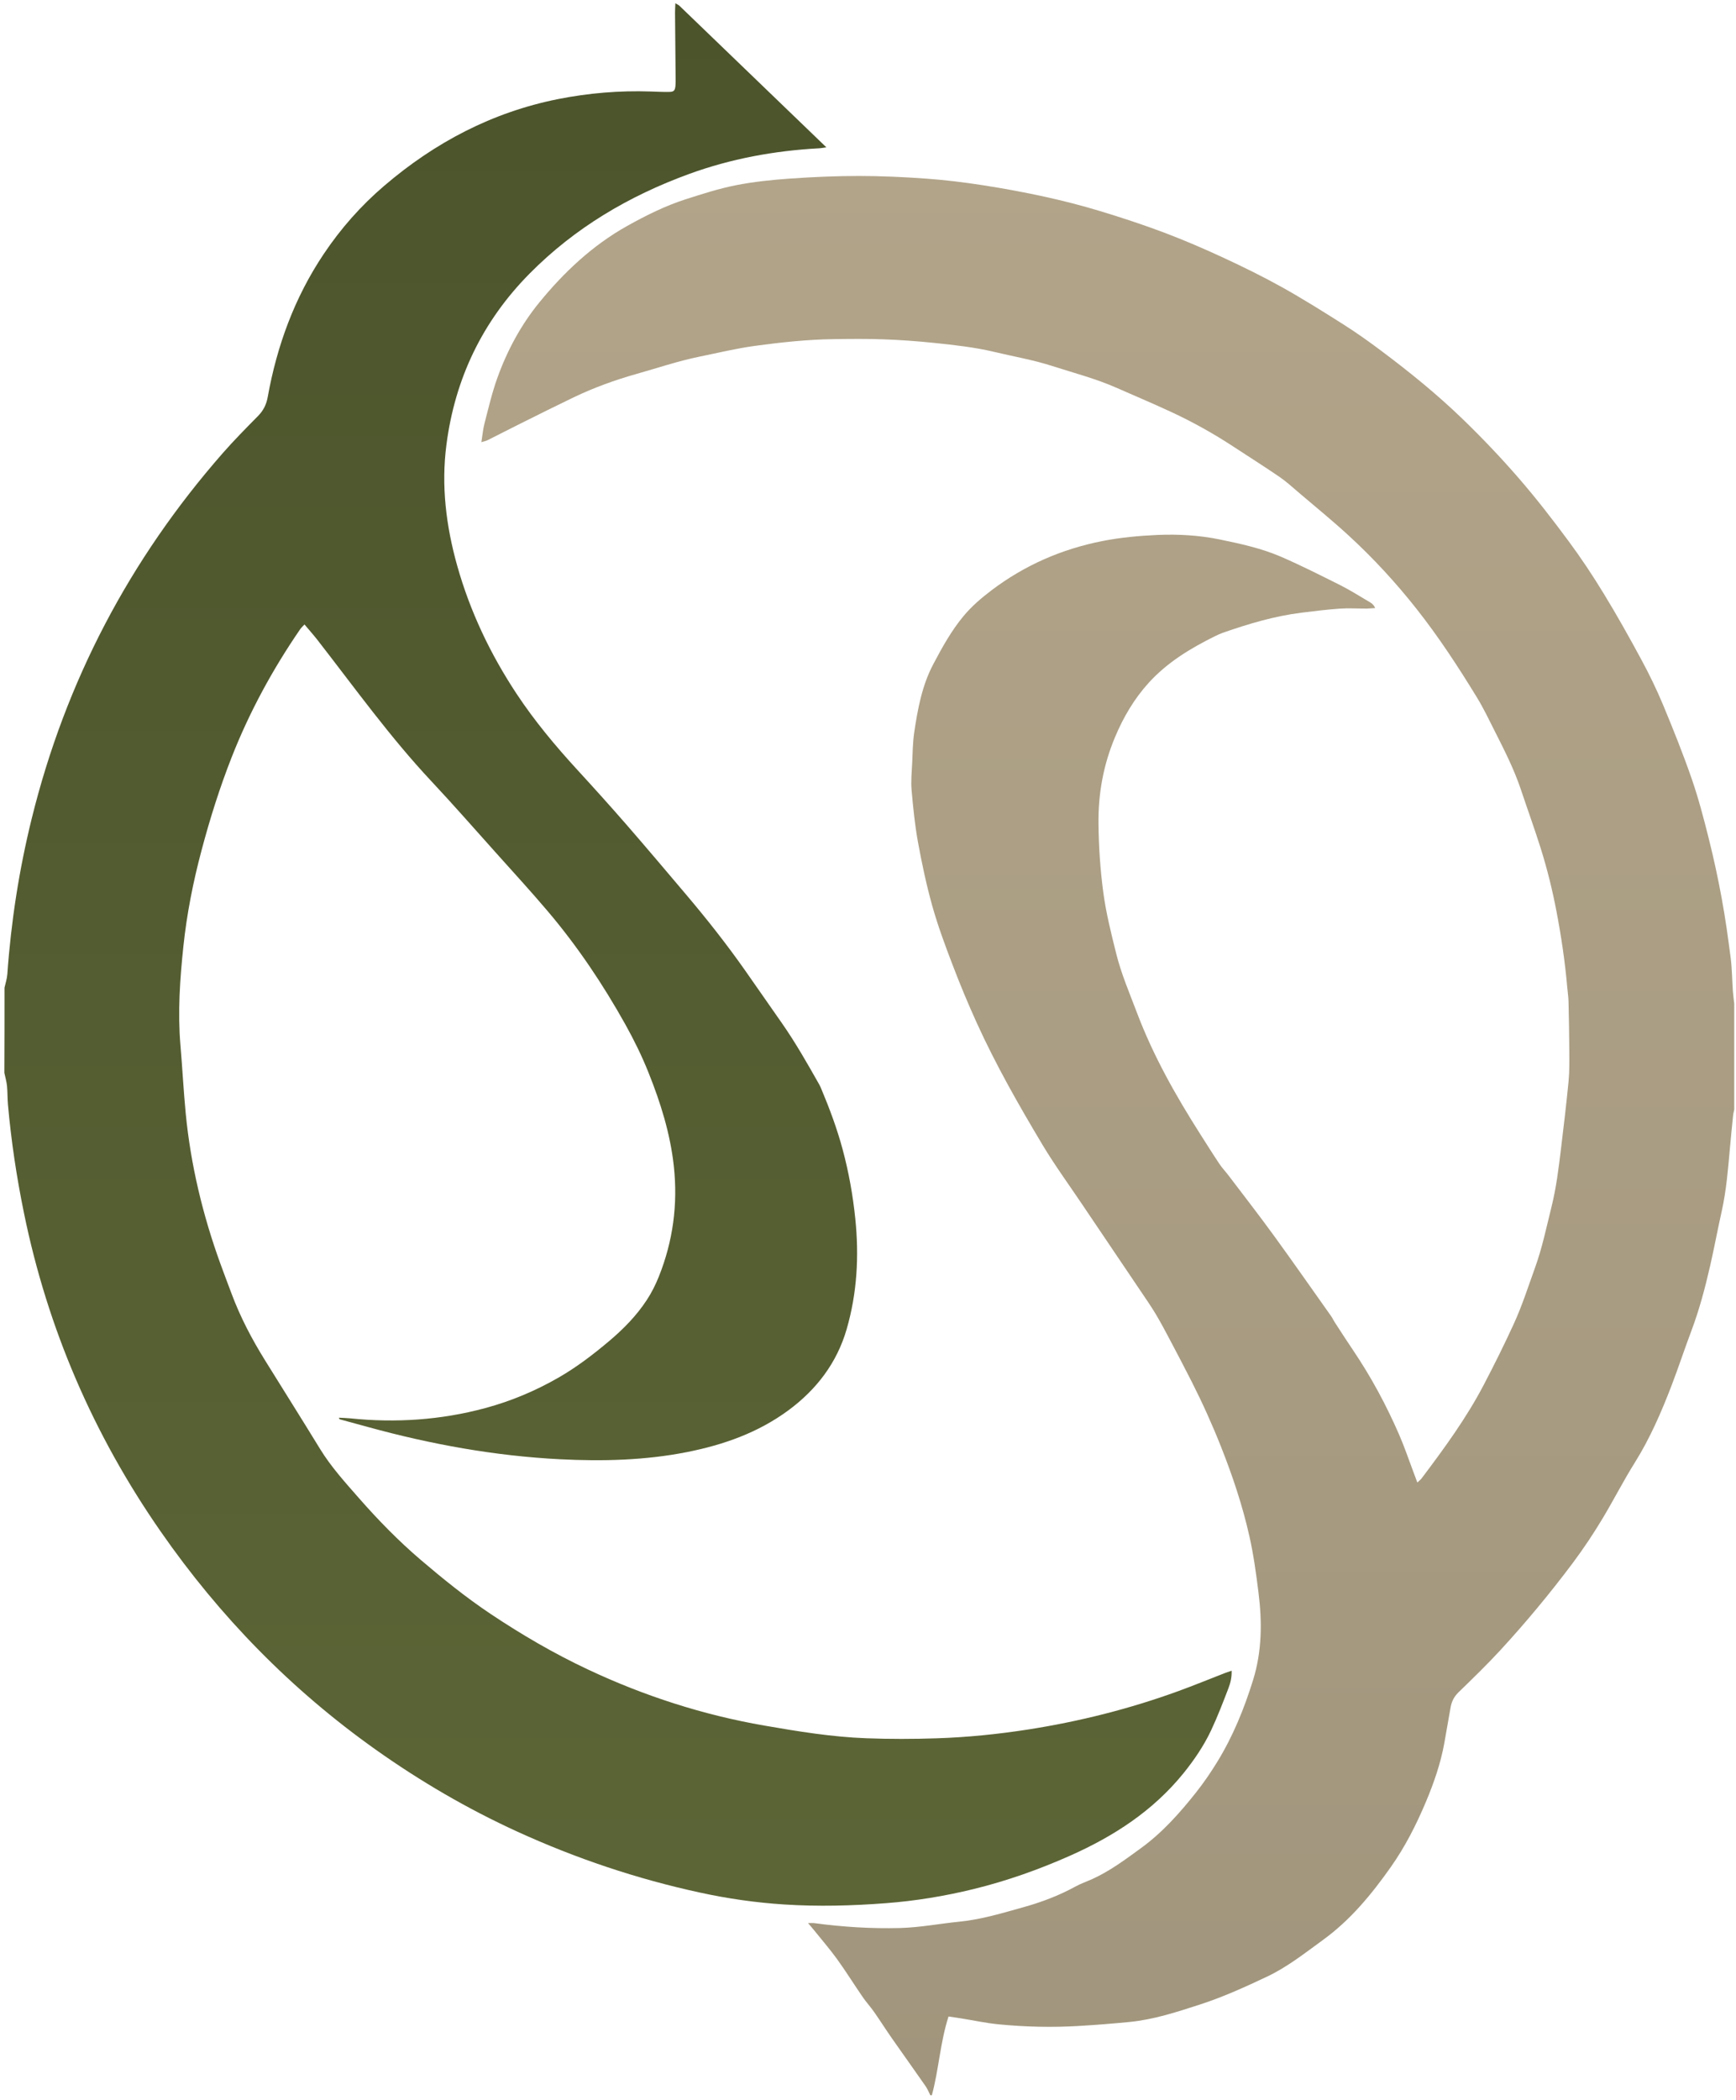
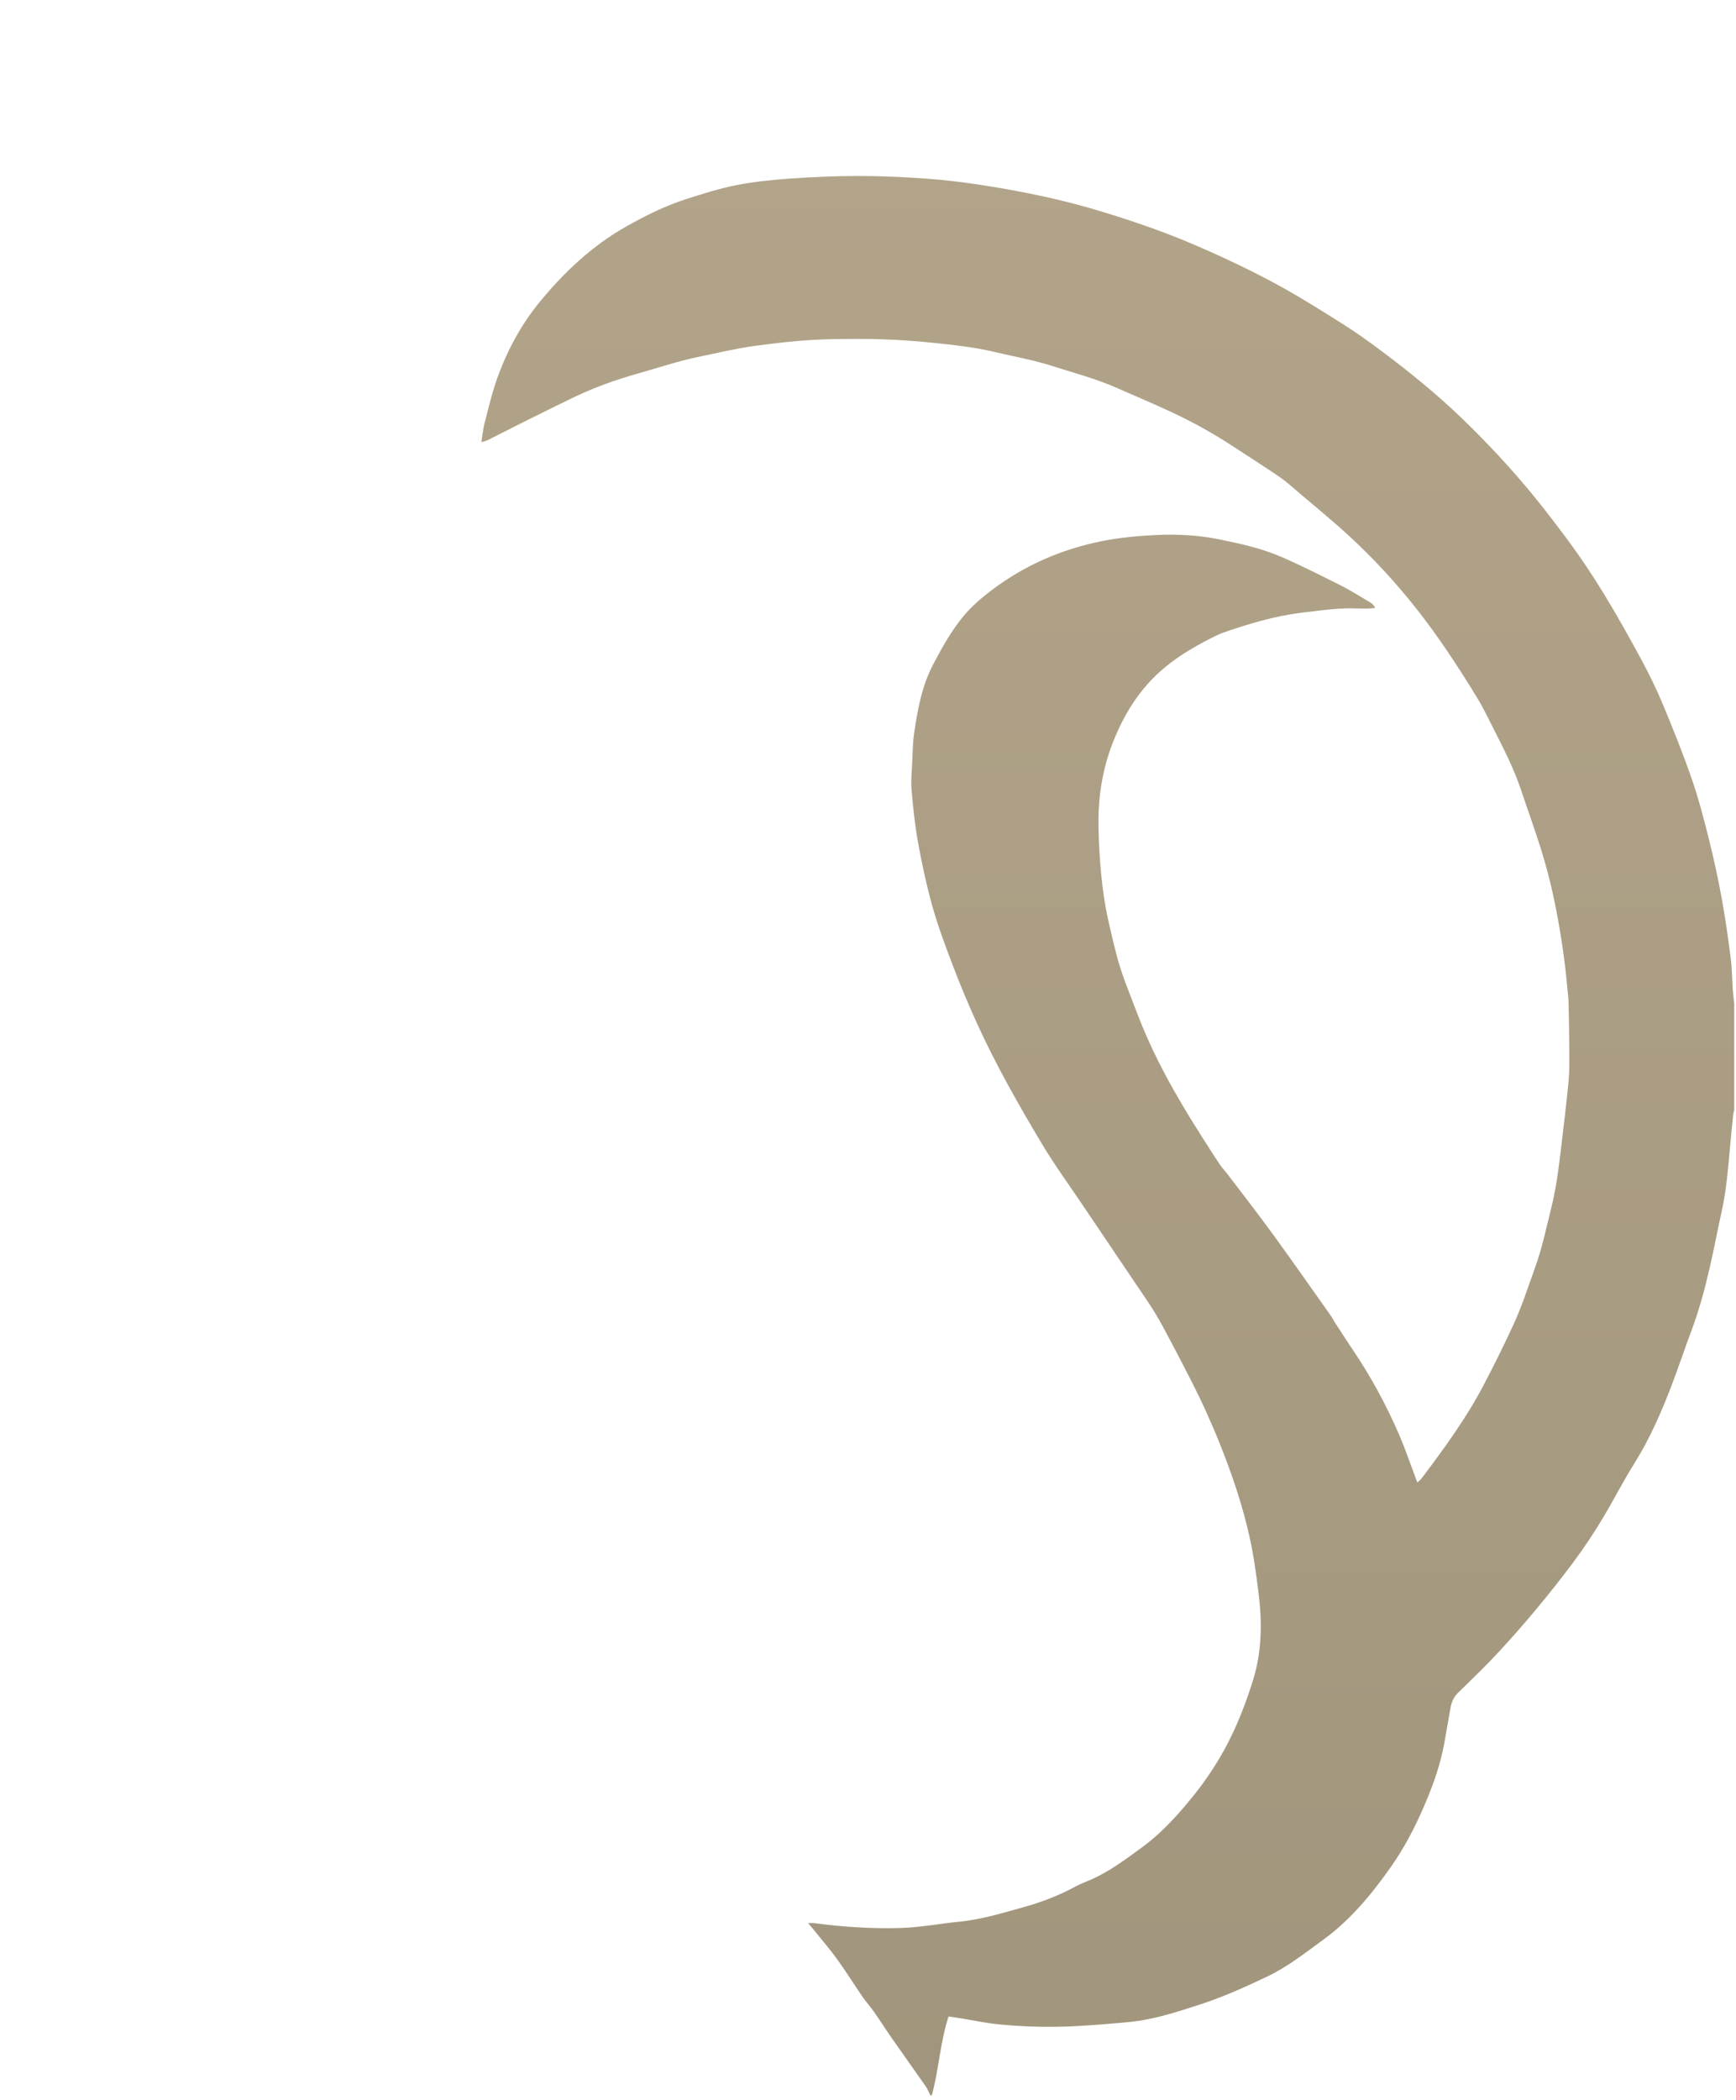
<svg xmlns="http://www.w3.org/2000/svg" width="354" height="428" viewBox="0 0 354 428" fill="none">
  <path d="M189.72 427.1C189.4 426.48 189.14 425.82 188.75 425.25C186.48 421.98 184.16 418.75 181.88 415.49C180.63 413.7 179.47 411.86 178.22 410.08C177.5 409.05 176.65 408.13 175.94 407.1C174.18 404.54 172.54 401.91 170.73 399.39C169.27 397.36 167.62 395.47 166.05 393.51C165.69 393.06 165.3 392.62 164.78 392C165.4 392 165.75 391.96 166.09 392.01C171.88 392.79 177.67 393.15 183.53 393C187.64 392.89 191.64 392.1 195.7 391.7C200.13 391.26 204.33 389.97 208.58 388.79C212.33 387.75 215.92 386.4 219.33 384.53C220.42 383.93 221.62 383.52 222.76 383.01C226.36 381.37 229.5 379.02 232.67 376.71C237.03 373.54 240.58 369.55 243.9 365.36C245.48 363.36 246.94 361.23 248.27 359.05C251.44 353.87 253.7 348.31 255.51 342.5C257.36 336.55 257.38 330.59 256.62 324.56C256.14 320.73 255.62 316.88 254.77 313.12C253.37 306.9 251.35 300.86 248.99 294.91C247.2 290.39 245.21 285.98 243.02 281.66C241.59 278.85 240.13 276.05 238.65 273.26C237.68 271.43 236.72 269.6 235.66 267.83C234.68 266.2 233.58 264.63 232.52 263.05C228.53 257.13 224.53 251.22 220.54 245.3C217.86 241.32 215.03 237.44 212.57 233.33C207.73 225.24 203.06 217.05 199.16 208.46C197.38 204.55 195.73 200.57 194.2 196.55C192.7 192.63 191.24 188.69 190.11 184.66C188.91 180.37 187.98 175.99 187.18 171.6C186.55 168.12 186.2 164.59 185.89 161.06C185.73 159.23 185.92 157.37 186.01 155.53C186.11 153.46 186.12 151.38 186.42 149.33C187.13 144.53 188.02 139.72 190.31 135.39C192.11 131.98 193.98 128.59 196.47 125.59C198.16 123.56 200.13 121.88 202.22 120.3C208.95 115.21 216.5 111.93 224.72 110.3C228.44 109.56 232.27 109.21 236.07 109.04C240.31 108.86 244.59 109.11 248.76 109.97C252.97 110.84 257.21 111.76 261.16 113.46C265.3 115.25 269.34 117.3 273.38 119.32C275.27 120.27 277.07 121.42 278.9 122.49C279.45 122.81 280.05 123.08 280.42 123.94C279.77 123.98 279.26 124.04 278.75 124.05C276.9 124.06 275.04 123.93 273.2 124.06C270.59 124.24 268 124.57 265.4 124.89C259.91 125.57 254.65 127.14 249.45 128.95C248.89 129.15 248.33 129.39 247.8 129.66C242.79 132.13 238.04 135 234.24 139.18C231.28 142.44 229.08 146.19 227.38 150.24C225 155.89 223.93 161.77 224 167.91C224.05 172.6 224.36 177.25 224.98 181.91C225.55 186.14 226.58 190.24 227.61 194.36C228.64 198.51 230.32 202.4 231.82 206.37C235.15 215.19 239.75 223.33 244.79 231.24C246.08 233.26 247.35 235.29 248.68 237.28C249.22 238.09 249.91 238.8 250.5 239.58C253.63 243.7 256.81 247.79 259.85 251.98C263.76 257.36 267.56 262.81 271.41 268.24C271.72 268.68 271.95 269.19 272.25 269.64C273.47 271.51 274.67 273.39 275.92 275.23C279.59 280.66 282.69 286.42 285.3 292.42C286.39 294.91 287.25 297.5 288.22 300.05C288.47 300.7 288.71 301.35 289.02 302.19C289.41 301.82 289.7 301.6 289.91 301.32C294.5 295.23 299 289.09 302.56 282.29C304.71 278.19 306.76 274.06 308.69 269.85C310.4 266.12 311.63 262.24 313.02 258.4C314.49 254.34 315.35 250.13 316.39 245.95C317.34 242.12 317.82 238.24 318.29 234.35C318.85 229.7 319.41 225.05 319.86 220.39C320.05 218.39 320.02 216.36 320.01 214.34C319.99 210.96 319.93 207.58 319.85 204.2C319.83 203.22 319.67 202.25 319.59 201.27C319.14 196.06 318.37 190.9 317.39 185.75C316.56 181.4 315.5 177.13 314.18 172.92C312.92 168.93 311.49 164.99 310.16 161.01C308.76 156.81 306.75 152.88 304.76 148.94C303.61 146.66 302.5 144.34 301.17 142.16C297.36 135.93 293.38 129.84 288.84 124.09C284.6 118.72 280 113.74 274.98 109.13C271.69 106.11 268.22 103.29 264.82 100.39C263.54 99.3 262.29 98.15 260.9 97.2C257.84 95.11 254.71 93.13 251.61 91.1C247.46 88.37 243.13 85.96 238.62 83.88C234.97 82.19 231.26 80.62 227.57 79C223.37 77.16 218.94 76.01 214.59 74.61C210.68 73.35 206.67 72.67 202.7 71.72C198.65 70.76 194.54 70.32 190.43 69.89C187.02 69.54 183.59 69.29 180.17 69.17C176.75 69.04 173.31 69.08 169.89 69.13C164.55 69.21 159.25 69.78 153.96 70.5C150.12 71.02 146.37 71.94 142.58 72.71C138.25 73.6 134.07 75.02 129.83 76.21C125.41 77.46 121.12 79.01 116.99 80.99C113.36 82.73 109.76 84.53 106.15 86.33C103.91 87.44 101.68 88.6 99.44 89.72C99.12 89.88 98.75 89.95 98.16 90.13C98.39 88.72 98.49 87.48 98.8 86.3C99.61 83.19 100.33 80.05 101.42 77.03C103.42 71.46 106.23 66.24 109.96 61.67C115.01 55.48 120.82 50.02 127.85 46.08C131.7 43.93 135.66 41.95 139.88 40.6C143.25 39.52 146.64 38.43 150.1 37.75C153.72 37.04 157.43 36.66 161.11 36.4C165.78 36.07 170.47 35.87 175.15 35.87C179.72 35.87 184.3 36.08 188.87 36.41C192.72 36.69 196.57 37.16 200.39 37.75C204.64 38.41 208.88 39.19 213.08 40.11C216.85 40.94 220.61 41.9 224.3 43.02C228.73 44.36 233.13 45.81 237.46 47.44C241.53 48.98 245.54 50.71 249.49 52.54C253.54 54.42 257.56 56.39 261.45 58.56C265.73 60.95 269.89 63.56 274.02 66.18C276.64 67.84 279.18 69.65 281.66 71.51C287.47 75.86 293.11 80.43 298.31 85.47C302.26 89.29 306.07 93.29 309.67 97.44C313.24 101.55 316.58 105.87 319.82 110.25C322.38 113.7 324.77 117.3 327.01 120.97C329.71 125.39 332.24 129.9 334.7 134.46C336.33 137.47 337.83 140.57 339.15 143.73C341.22 148.71 343.23 153.72 344.99 158.81C346.36 162.77 347.42 166.84 348.44 170.91C349.46 174.97 350.35 179.08 351.1 183.2C351.84 187.21 352.4 191.26 352.92 195.32C353.2 197.53 353.2 199.77 353.36 202C353.42 202.86 353.55 203.71 353.64 204.57C353.64 211.77 353.64 218.97 353.64 226.17C353.56 226.59 353.44 227.01 353.4 227.44C353.18 229.6 352.96 231.77 352.77 233.93C352.38 238.27 352.04 242.61 351.09 246.88C350.26 250.59 349.57 254.34 348.72 258.05C347.7 262.51 346.53 266.93 344.92 271.22C343.52 274.94 342.28 278.71 340.86 282.42C338.77 287.86 336.46 293.19 333.35 298.16C331.07 301.8 329.11 305.64 326.9 309.34C325.01 312.51 322.96 315.58 320.74 318.56C316.1 324.76 311.16 330.71 305.92 336.4C303.19 339.36 300.29 342.16 297.4 344.97C296.48 345.86 296 346.87 295.79 348.09C295.38 350.5 294.95 352.91 294.52 355.31C293.77 359.45 292.4 363.4 290.77 367.28C288.8 371.95 286.55 376.41 283.59 380.6C279.63 386.21 275.32 391.42 269.74 395.46C266.05 398.14 262.49 400.97 258.29 402.95C253.8 405.07 249.31 407.11 244.58 408.63C239.91 410.14 235.26 411.67 230.34 412.15C226.93 412.48 223.52 412.76 220.1 412.96C214.6 413.29 209.09 413.17 203.61 412.63C201.07 412.38 198.57 411.84 196.04 411.43C195.2 411.29 194.35 411.18 193.42 411.04C191.7 416.37 191.45 421.86 190.02 427.09C189.94 427.1 189.83 427.1 189.72 427.1Z" fill="url(#paint0_linear_24_275)" />
-   <path d="M0.92 201.32C1.12 200.42 1.42 199.53 1.49 198.63C2.25 187.89 3.89 177.29 6.47 166.85C13.38 138.86 26.42 114.05 45.42 92.37C47.72 89.75 50.18 87.26 52.63 84.78C53.71 83.68 54.31 82.47 54.59 80.95C56.47 70.48 60.06 60.66 66.01 51.78C69.49 46.58 73.6 41.93 78.35 37.87C88.69 29.03 100.37 22.88 113.79 20.2C120.03 18.96 126.3 18.44 132.65 18.65C133.9 18.69 135.16 18.76 136.41 18.74C137.41 18.73 137.64 18.48 137.74 17.48C137.79 16.94 137.77 16.39 137.77 15.85C137.73 11.43 137.69 7.02 137.65 2.6C137.65 2.03 137.69 1.45 137.72 0.66C138.14 0.92 138.39 1.02 138.56 1.19C148.49 10.74 158.41 20.3 168.51 30.03C167.91 30.11 167.46 30.21 167.01 30.23C157.92 30.72 149.05 32.35 140.49 35.47C128.25 39.94 117.25 46.42 108.02 55.74C98.39 65.46 92.78 77.15 91.03 90.68C89.95 99.02 90.96 107.21 93.22 115.27C95.85 124.64 99.99 133.33 105.34 141.42C109.01 146.97 113.28 152.08 117.79 156.99C121.18 160.68 124.54 164.41 127.83 168.19C131.94 172.92 135.98 177.7 140.03 182.49C144.22 187.44 148.23 192.53 151.96 197.84C154.46 201.4 156.94 204.99 159.44 208.55C162.22 212.53 164.61 216.74 167 220.96C167.16 221.24 167.3 221.54 167.43 221.84C169.14 225.91 170.68 230.02 171.83 234.3C173.08 238.95 173.92 243.64 174.41 248.42C175.19 256.04 174.78 263.58 172.65 270.93C170.66 277.8 166.51 283.24 160.76 287.48C154.57 292.04 147.54 294.51 140.08 295.99C131.51 297.68 122.86 297.89 114.18 297.45C100.9 296.77 87.89 294.41 75.08 290.89C73.14 290.36 71.19 289.83 69.25 289.3C69.22 289.29 69.21 289.21 69.11 288.98C69.92 289.02 70.66 289.04 71.39 289.11C80.7 290.07 89.91 289.46 98.95 287.02C104.23 285.6 109.24 283.49 113.99 280.75C117.64 278.64 120.96 276.1 124.18 273.39C127.12 270.91 129.79 268.2 131.89 264.99C132.87 263.5 133.69 261.87 134.35 260.21C137.24 252.99 138.24 245.5 137.41 237.76C136.69 231.09 134.7 224.75 132.22 218.58C130.89 215.25 129.29 212 127.55 208.87C122.98 200.67 117.75 192.88 111.67 185.71C108.25 181.68 104.67 177.78 101.14 173.84C96.77 168.97 92.46 164.04 87.99 159.27C79.5 150.22 72.29 140.15 64.69 130.39C63.89 129.37 63.02 128.4 62.09 127.29C61.73 127.68 61.42 127.95 61.19 128.29C55.58 136.46 50.87 145.12 47.25 154.33C44.82 160.51 42.82 166.85 41.11 173.29C39.39 179.73 38.1 186.25 37.4 192.86C36.69 199.58 36.22 206.33 36.8 213.1C37.19 217.72 37.43 222.35 37.87 226.96C38.89 237.48 41.35 247.69 44.95 257.62C45.67 259.62 46.44 261.6 47.18 263.59C48.97 268.42 51.35 272.95 54.06 277.31C57.8 283.33 61.58 289.33 65.28 295.37C67.52 299.02 70.38 302.16 73.18 305.36C77.1 309.83 81.26 314.09 85.78 317.95C90.34 321.84 95.01 325.61 100 328.95C106.35 333.19 112.94 337.04 119.86 340.29C131.36 345.7 143.36 349.57 155.88 351.74C162.75 352.93 169.65 354.06 176.63 354.32C181.42 354.5 186.23 354.49 191.02 354.33C197.23 354.13 203.41 353.5 209.56 352.55C220.04 350.92 230.27 348.35 240.23 344.73C243.45 343.56 246.63 342.25 249.83 341.01C250.22 340.86 250.63 340.73 251.15 340.55C251.2 341.89 250.91 343.06 250.49 344.15C249.38 347.04 248.27 349.94 246.95 352.74C245.46 355.89 243.5 358.77 241.3 361.49C235.11 369.12 227.14 374.28 218.27 378.23C211.88 381.07 205.32 383.4 198.53 385.06C192.64 386.5 186.69 387.48 180.64 387.94C173.73 388.47 166.81 388.65 159.89 388.2C154.12 387.83 148.4 387.01 142.75 385.78C129.87 382.99 117.45 378.82 105.46 373.34C95.32 368.7 85.74 363.11 76.64 356.66C59.38 344.42 44.83 329.54 32.76 312.17C19.04 292.43 9.71 270.82 4.89 247.28C3.39 239.96 2.28 232.58 1.62 225.13C1.51 223.88 1.55 222.62 1.43 221.37C1.34 220.46 1.07 219.57 0.89 218.68C0.92 212.89 0.92 207.1 0.92 201.32Z" fill="url(#paint1_linear_24_275)" />
  <defs>
    <linearGradient id="paint0_linear_24_275" x1="177.292" y1="427.103" x2="177.292" y2="0.696" gradientUnits="userSpaceOnUse">
      <stop stop-color="#A1967D" />
      <stop offset="1" stop-color="#B3A58A" />
    </linearGradient>
    <linearGradient id="paint1_linear_24_275" x1="126.055" y1="0.647" x2="126.055" y2="388.432" gradientUnits="userSpaceOnUse">
      <stop stop-color="#4B542B" />
      <stop offset="1" stop-color="#5C6536" />
    </linearGradient>
  </defs>
</svg>